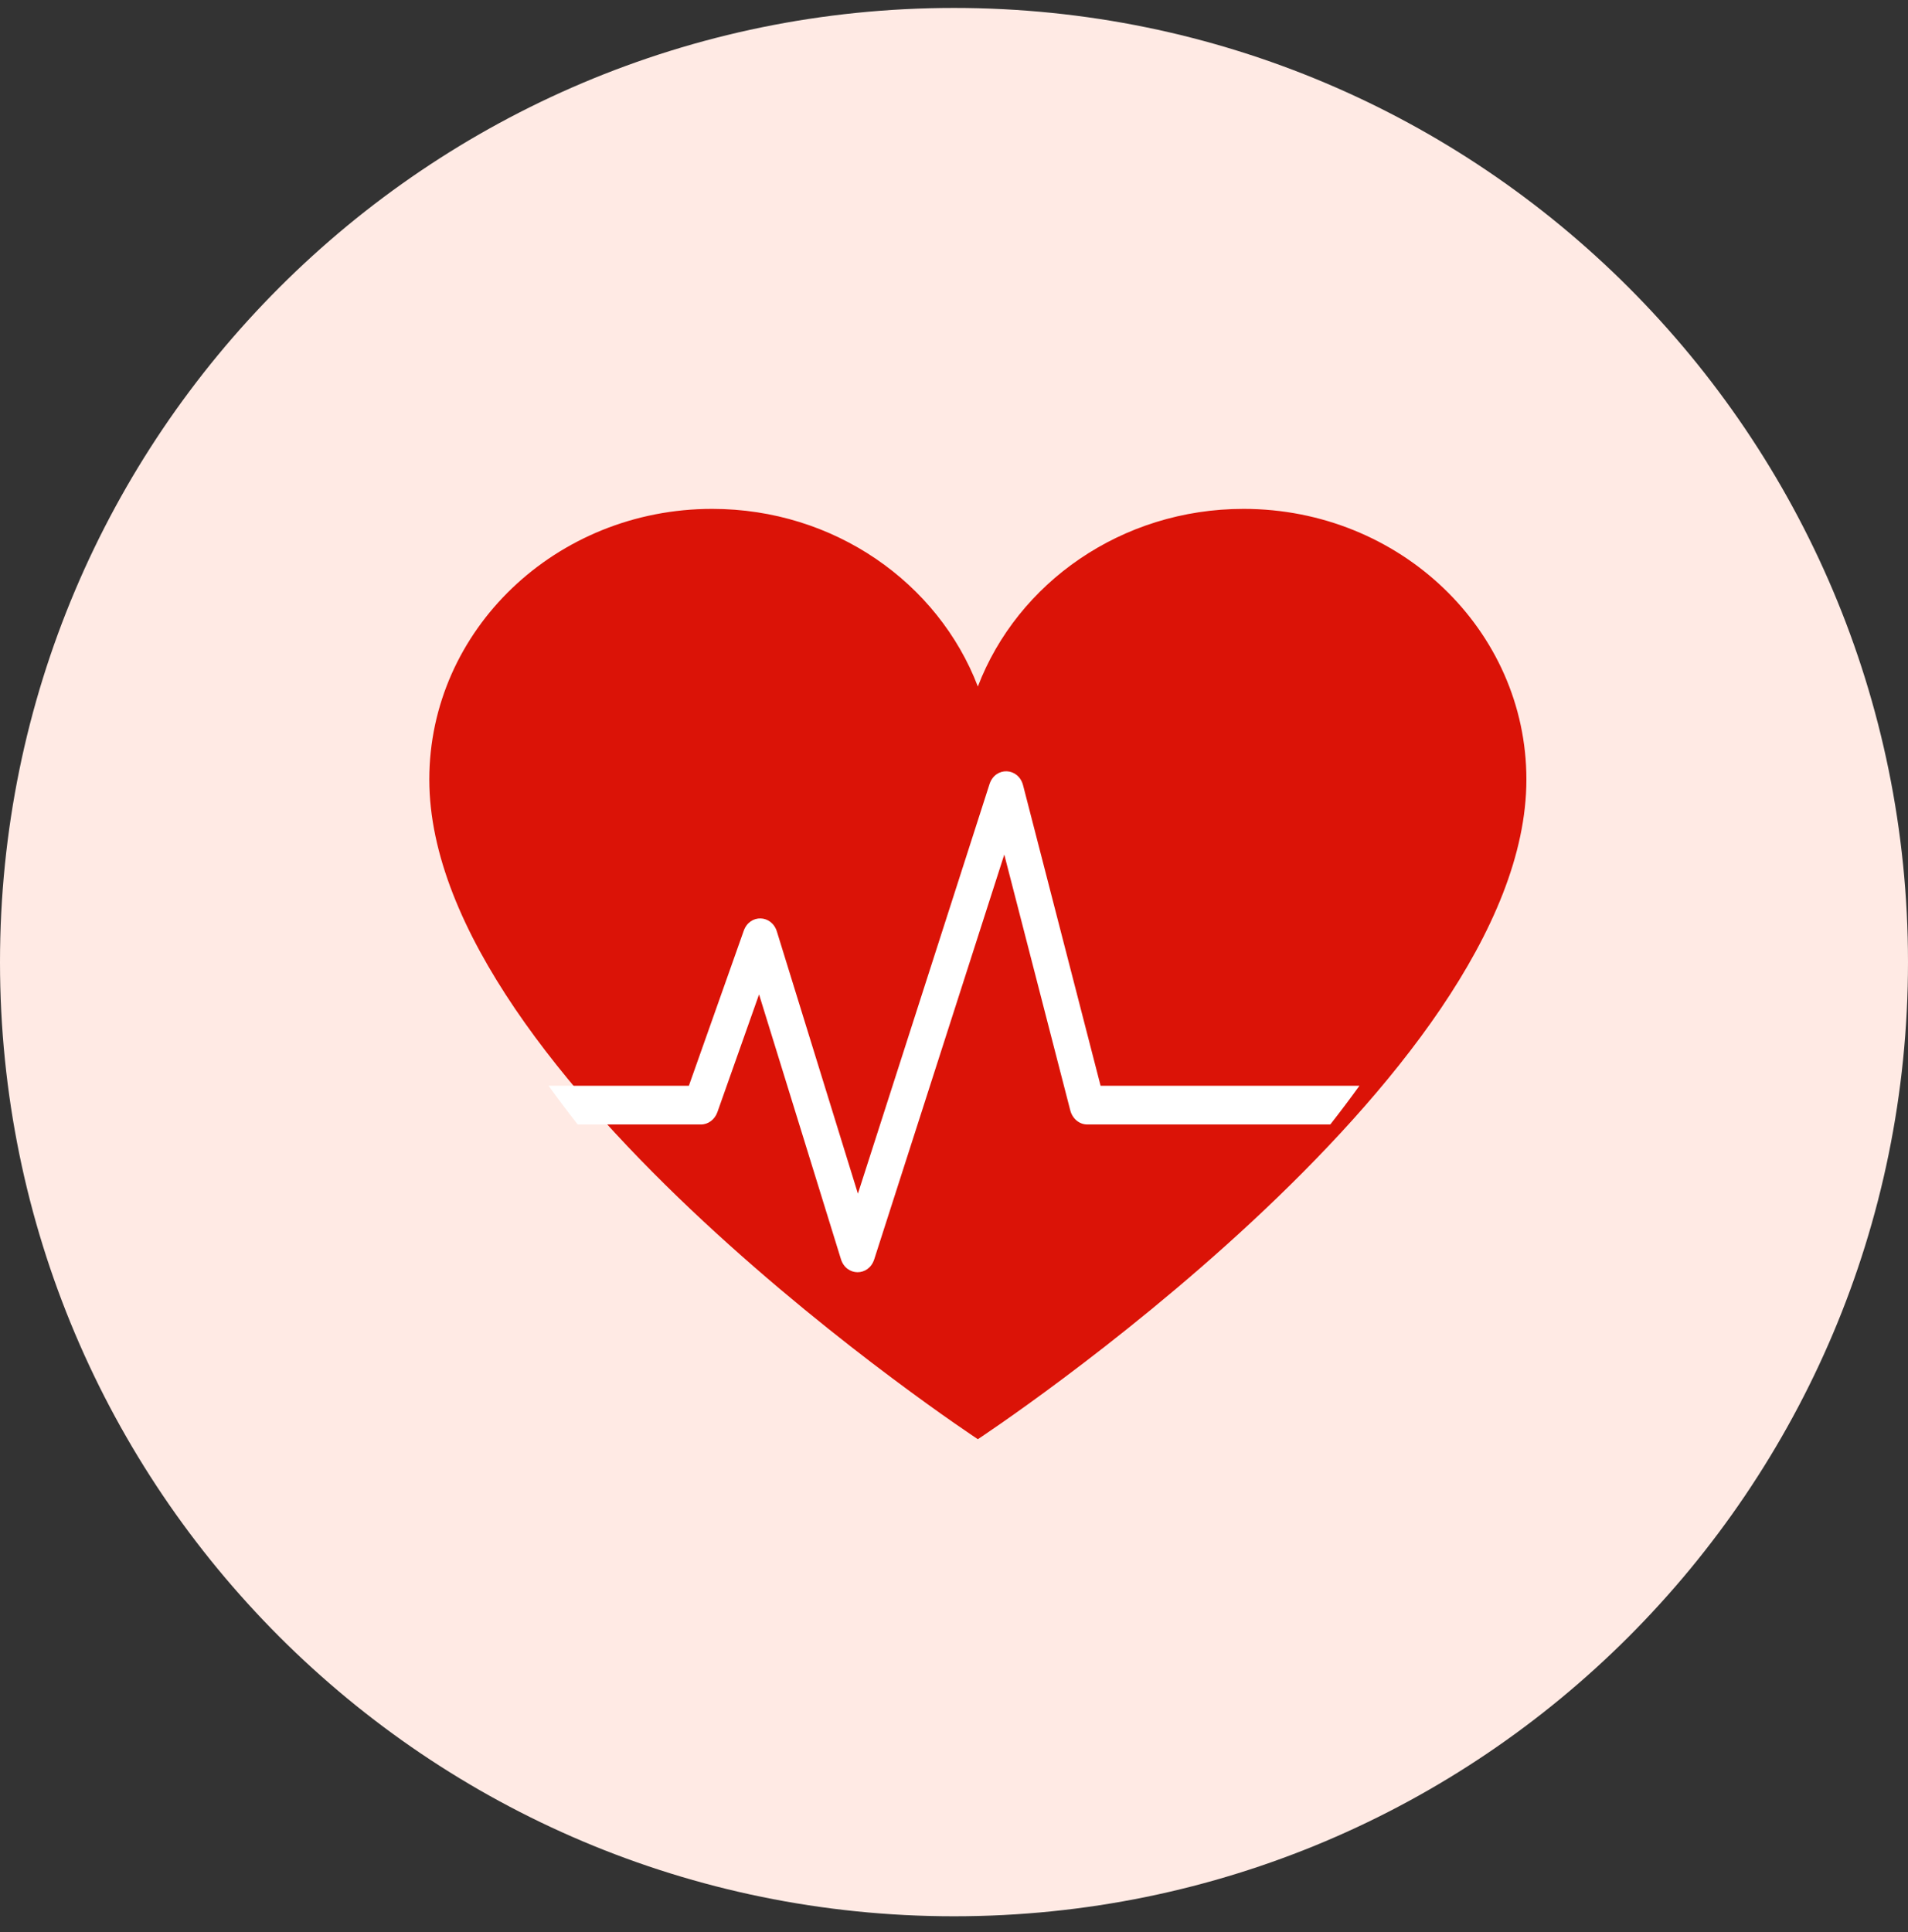
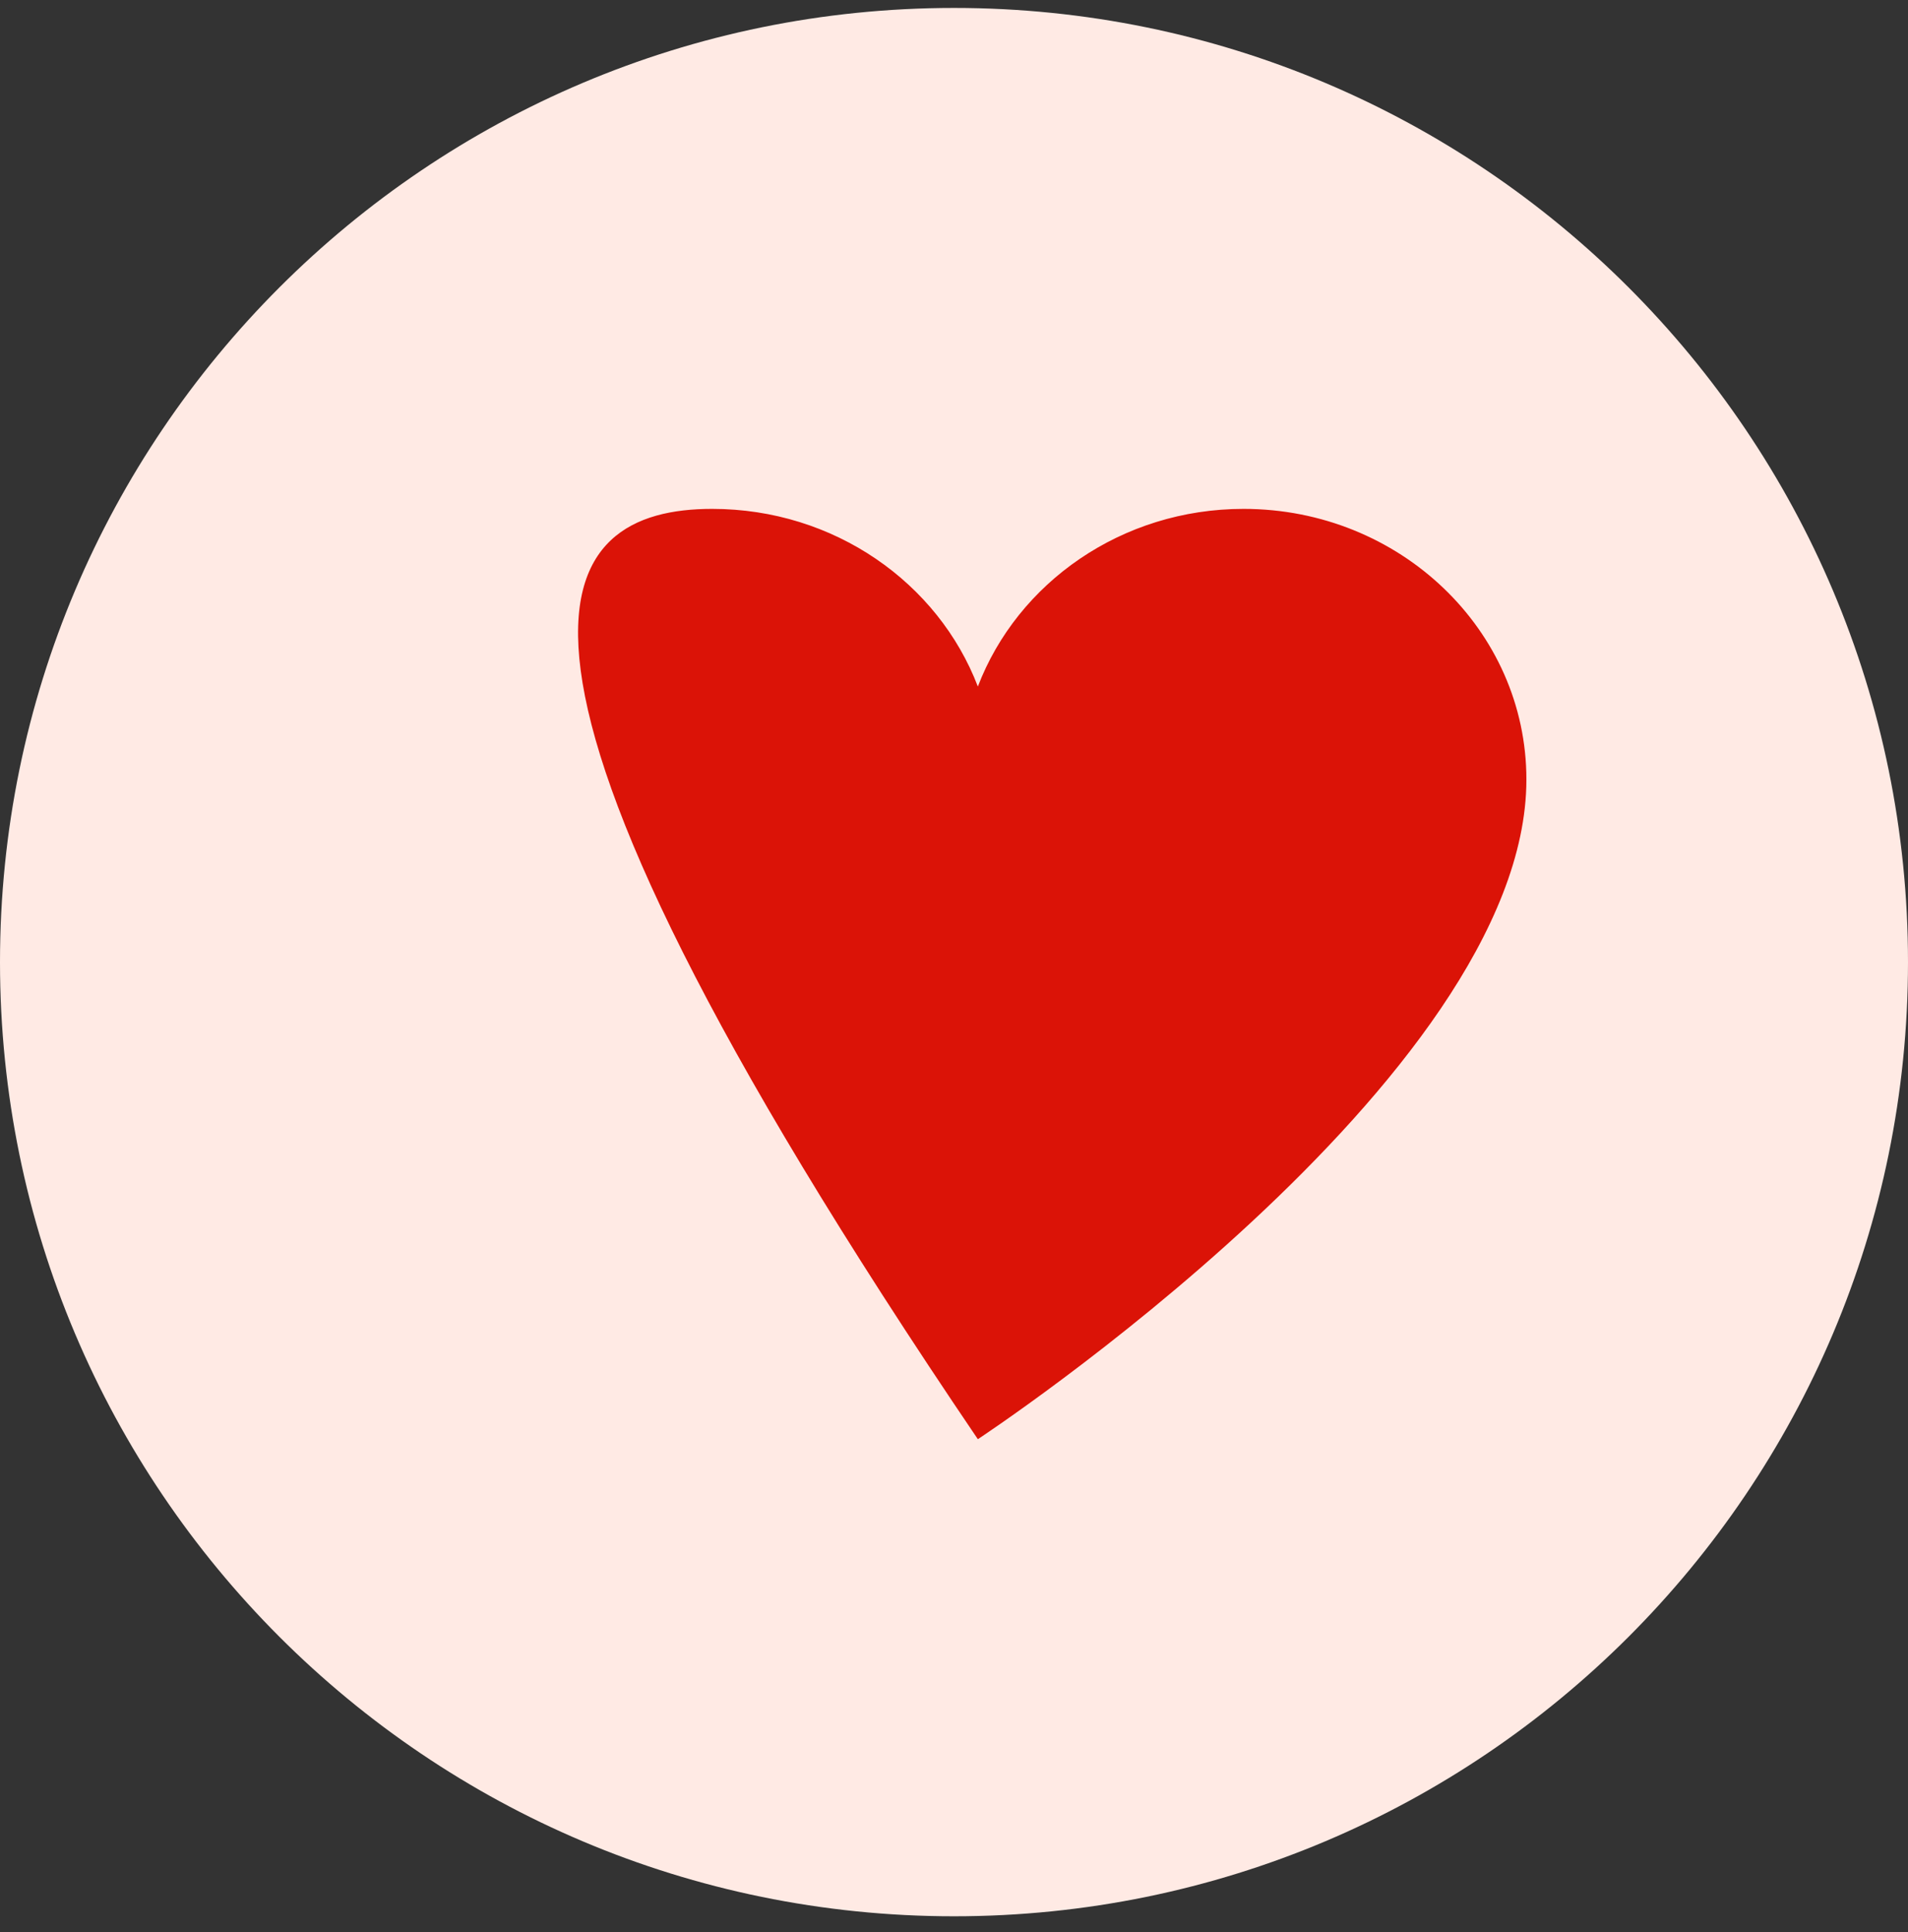
<svg xmlns="http://www.w3.org/2000/svg" width="80px" height="81px" viewBox="0 0 80 81" version="1.1">
  <rect x="0" y="0" width="80" height="81" fill="#333333" stroke="none" />
  <title>编组 14</title>
  <g id="页面-1" stroke="none" stroke-width="1" fill="none" fill-rule="evenodd">
    <g id="web" transform="translate(-906, -1613)" fill-rule="nonzero">
      <g id="编组-14" transform="translate(906, 1613.333)">
        <path d="M0,40 C0,62.091 17.909,80 40,80 C62.091,80 80,62.091 80,40 C80,17.909 62.091,0 40,0 C17.909,0 0,17.909 0,40 Z" id="路径" fill="#FFEAE4" />
-         <path d="M41,60 C41,60 18,44.877 18,32.345 C18,26.08 23.31,21 29.859,21 C34.977,21 39.338,24.101 41,28.447 C42.662,24.101 47.023,21 52.141,21 C58.69,21 64,26.08 64,32.345 C64,44.877 41,60 41,60 Z" id="路径" fill="#DB1307" />
-         <path d="M24.222,46.806 C23.805,46.274 23.397,45.733 23,45.183 L28.884,45.183 L31.184,38.686 C31.434,37.98 32.352,38.002 32.574,38.719 L35.971,49.707 L41.488,32.542 C41.728,31.795 42.701,31.829 42.897,32.59 L46.146,45.183 L57,45.183 C56.603,45.733 56.195,46.274 55.778,46.806 L45.586,46.806 C45.255,46.806 44.965,46.564 44.875,46.215 L42.108,35.492 L36.656,52.458 C36.422,53.185 35.483,53.179 35.258,52.449 L31.826,41.354 L30.08,46.288 C29.969,46.6 29.696,46.806 29.39,46.806 L24.222,46.806 L24.222,46.806 Z" id="路径" fill="#FFFFFF" />
+         <path d="M41,60 C18,26.08 23.31,21 29.859,21 C34.977,21 39.338,24.101 41,28.447 C42.662,24.101 47.023,21 52.141,21 C58.69,21 64,26.08 64,32.345 C64,44.877 41,60 41,60 Z" id="路径" fill="#DB1307" />
      </g>
    </g>
  </g>
</svg>